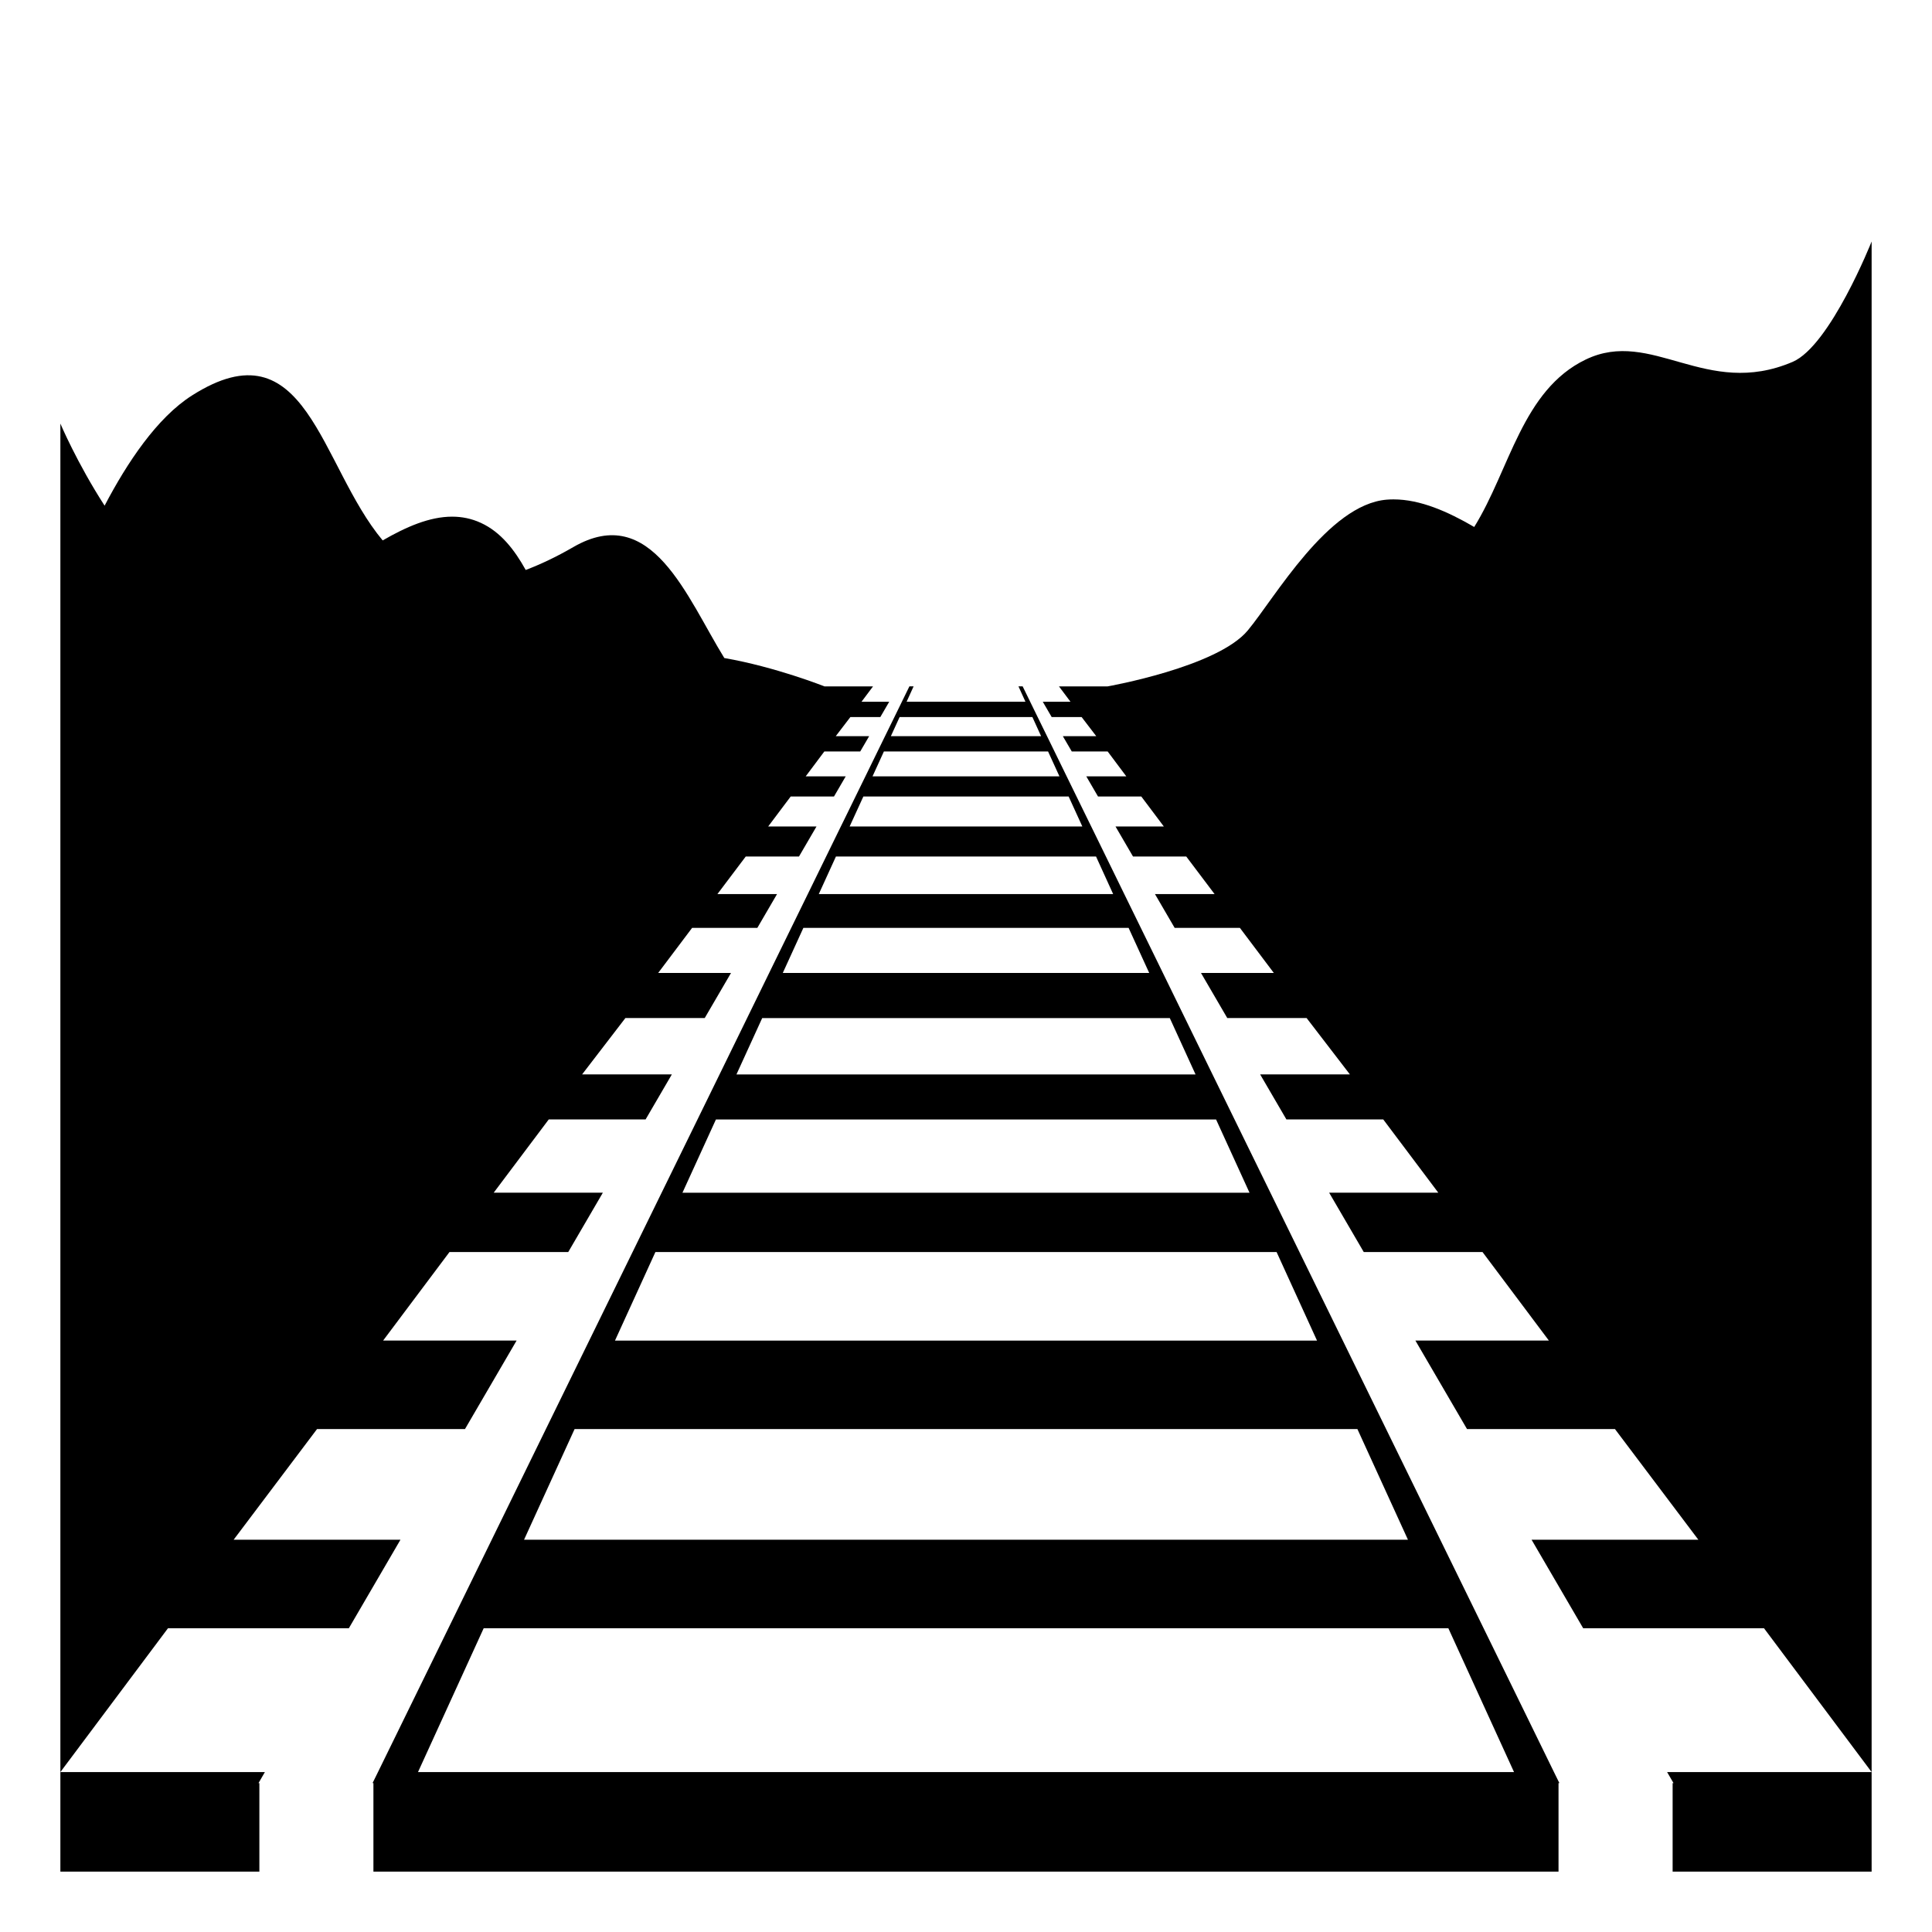
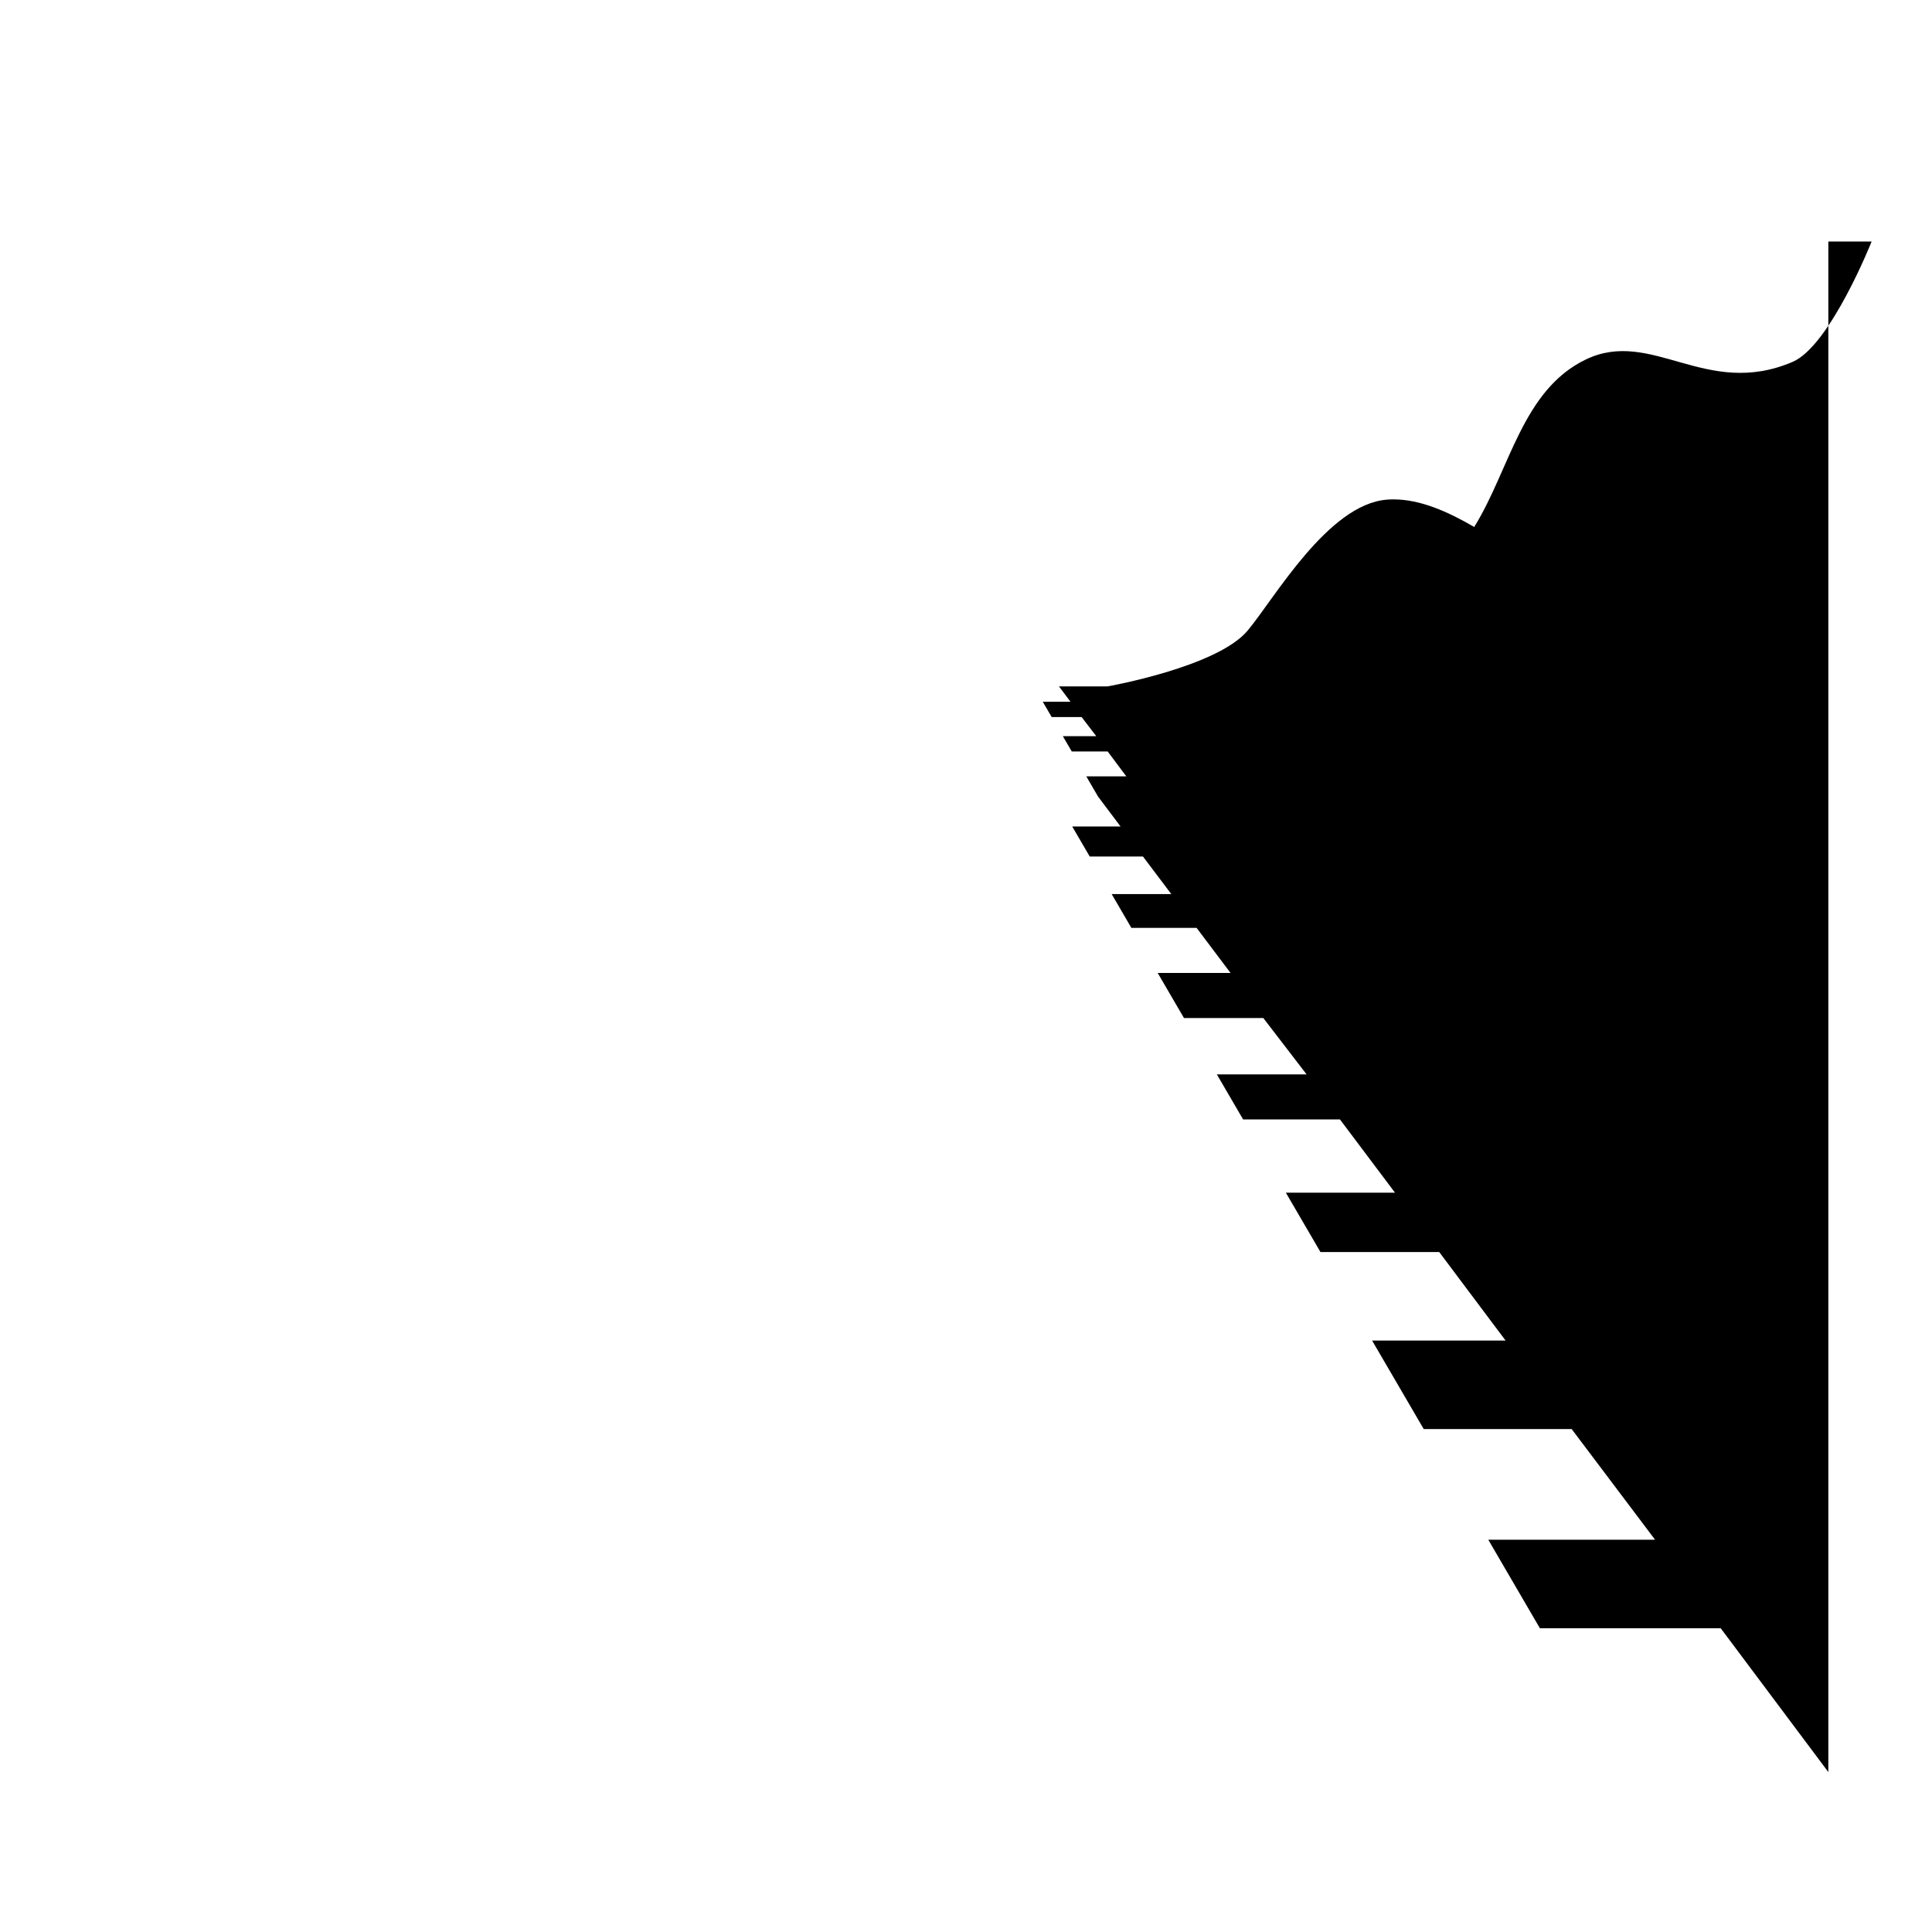
<svg xmlns="http://www.w3.org/2000/svg" viewBox="0 0 64 64" enable-background="new 0 0 64 64">
-   <path d="m8.592 62v-2.932h-.029l.212-.366h-6.775v3.298z" />
-   <path d="m11.556 53.938l1.71-2.933h-5.526l2.762-3.665h4.901l1.71-2.932h-4.422l2.199-2.933h3.934l1.146-1.965h-3.616l1.824-2.427h3.208l.87-1.492h-2.973l1.434-1.867h2.628l.871-1.494h-2.413l1.124-1.493h2.161l.652-1.119h-1.975l.938-1.244h1.764l.58-.995h-1.601l.747-.994h1.434l.389-.668h-1.326l.617-.823h1.189l.296-.507h-1.107l.485-.634h.992l.295-.507h-.918l.381-.508h-1.607c0 0-1.624-.646-3.319-.94-1.24-2.005-2.401-5.183-5.003-3.675-.573.332-1.092.574-1.576.758-.371-.668-.826-1.257-1.485-1.56-.312-.144-.63-.206-.953-.206-.746 0-1.52.336-2.3.787-2.086-2.492-2.519-7.223-6.321-4.799-1.159.738-2.147 2.227-2.891 3.648-.914-1.415-1.465-2.719-1.465-2.719v44.67l3.565-4.765h5.991z" />
-   <path d="m55.438 59.068h-.03v2.932h6.592v-3.298h-6.775z" />
-   <path d="m50.386 56.47l-3.3-6.741-1.169-2.389-5.751-11.748-.539-1.102-1.105-2.26-.068-.14-1.211-2.473-.608-1.244-.487-.995-.118-.24-.696-1.422-.402-.823-.248-.507-.311-.634-.496-1.015h-.139l.231.508h-3.936l.231-.508h-.139l-.496 1.015-.311.634-.248.507-.402.823-.696 1.422-.118.24-.487.995-.608 1.244-1.211 2.473-.068.14-1.105 2.26-.539 1.102-5.753 11.748-1.169 2.389-3.3 6.741-1.093 2.232-.18.366h.029v2.932h39.258v-2.932h.029l-.18-.366-1.091-2.232m-20.585-32.717h4.398l.289.634h-4.977l.29-.634m-.521 1.141h5.439l.376.823h-6.191l.376-.823m-.68 1.491h6.8l.454.994h-7.709l.455-.994m-.909 1.989h8.617l.567 1.244h-9.752l.568-1.244m-1.078 2.363h10.773l.683 1.493h-12.138l.682-1.493m-1.364 2.988h13.502l.853 1.867h-15.208l.853-1.867m-1.533 3.359h16.568l1.108 2.427h-18.785l1.109-2.427m-2.005 4.392h20.578l1.339 2.933h-23.256l1.339-2.933m-2.677 5.864h25.932l1.674 3.665h-29.28l1.674-3.665m-5.187 11.362l2.176-4.765h31.955l2.176 4.765h-36.307" />
-   <path d="m62 8c0 0-1.371 3.454-2.618 3.988-2.871 1.227-4.664-1.134-6.855-.077-2.101 1.012-2.513 3.647-3.692 5.546-.871-.508-1.785-.914-2.671-.914-.077 0-.152.002-.229.009-1.943.16-3.706 3.255-4.6 4.331-1.007 1.215-4.647 1.855-4.647 1.855h-1.608l.381.508h-.918l.295.507h.992l.485.634h-1.107l.296.507h1.189l.617.823h-1.326l.389.668h1.434l.747.994h-1.601l.58.995h1.764l.938 1.244h-1.975l.652 1.119h2.161l1.124 1.493h-2.413l.871 1.494h2.628l1.434 1.867h-2.973l.87 1.492h3.208l1.824 2.427h-3.616l1.146 1.965h3.934l2.199 2.933h-4.422l1.71 2.932h4.901l2.762 3.665h-5.525l1.71 2.933h5.99l3.565 4.764v-50.702" />
+   <path d="m62 8c0 0-1.371 3.454-2.618 3.988-2.871 1.227-4.664-1.134-6.855-.077-2.101 1.012-2.513 3.647-3.692 5.546-.871-.508-1.785-.914-2.671-.914-.077 0-.152.002-.229.009-1.943.16-3.706 3.255-4.6 4.331-1.007 1.215-4.647 1.855-4.647 1.855h-1.608l.381.508h-.918l.295.507h.992l.485.634h-1.107l.296.507h1.189l.617.823h-1.326l.389.668l.747.994h-1.601l.58.995h1.764l.938 1.244h-1.975l.652 1.119h2.161l1.124 1.493h-2.413l.871 1.494h2.628l1.434 1.867h-2.973l.87 1.492h3.208l1.824 2.427h-3.616l1.146 1.965h3.934l2.199 2.933h-4.422l1.71 2.932h4.901l2.762 3.665h-5.525l1.71 2.933h5.99l3.565 4.764v-50.702" />
</svg>